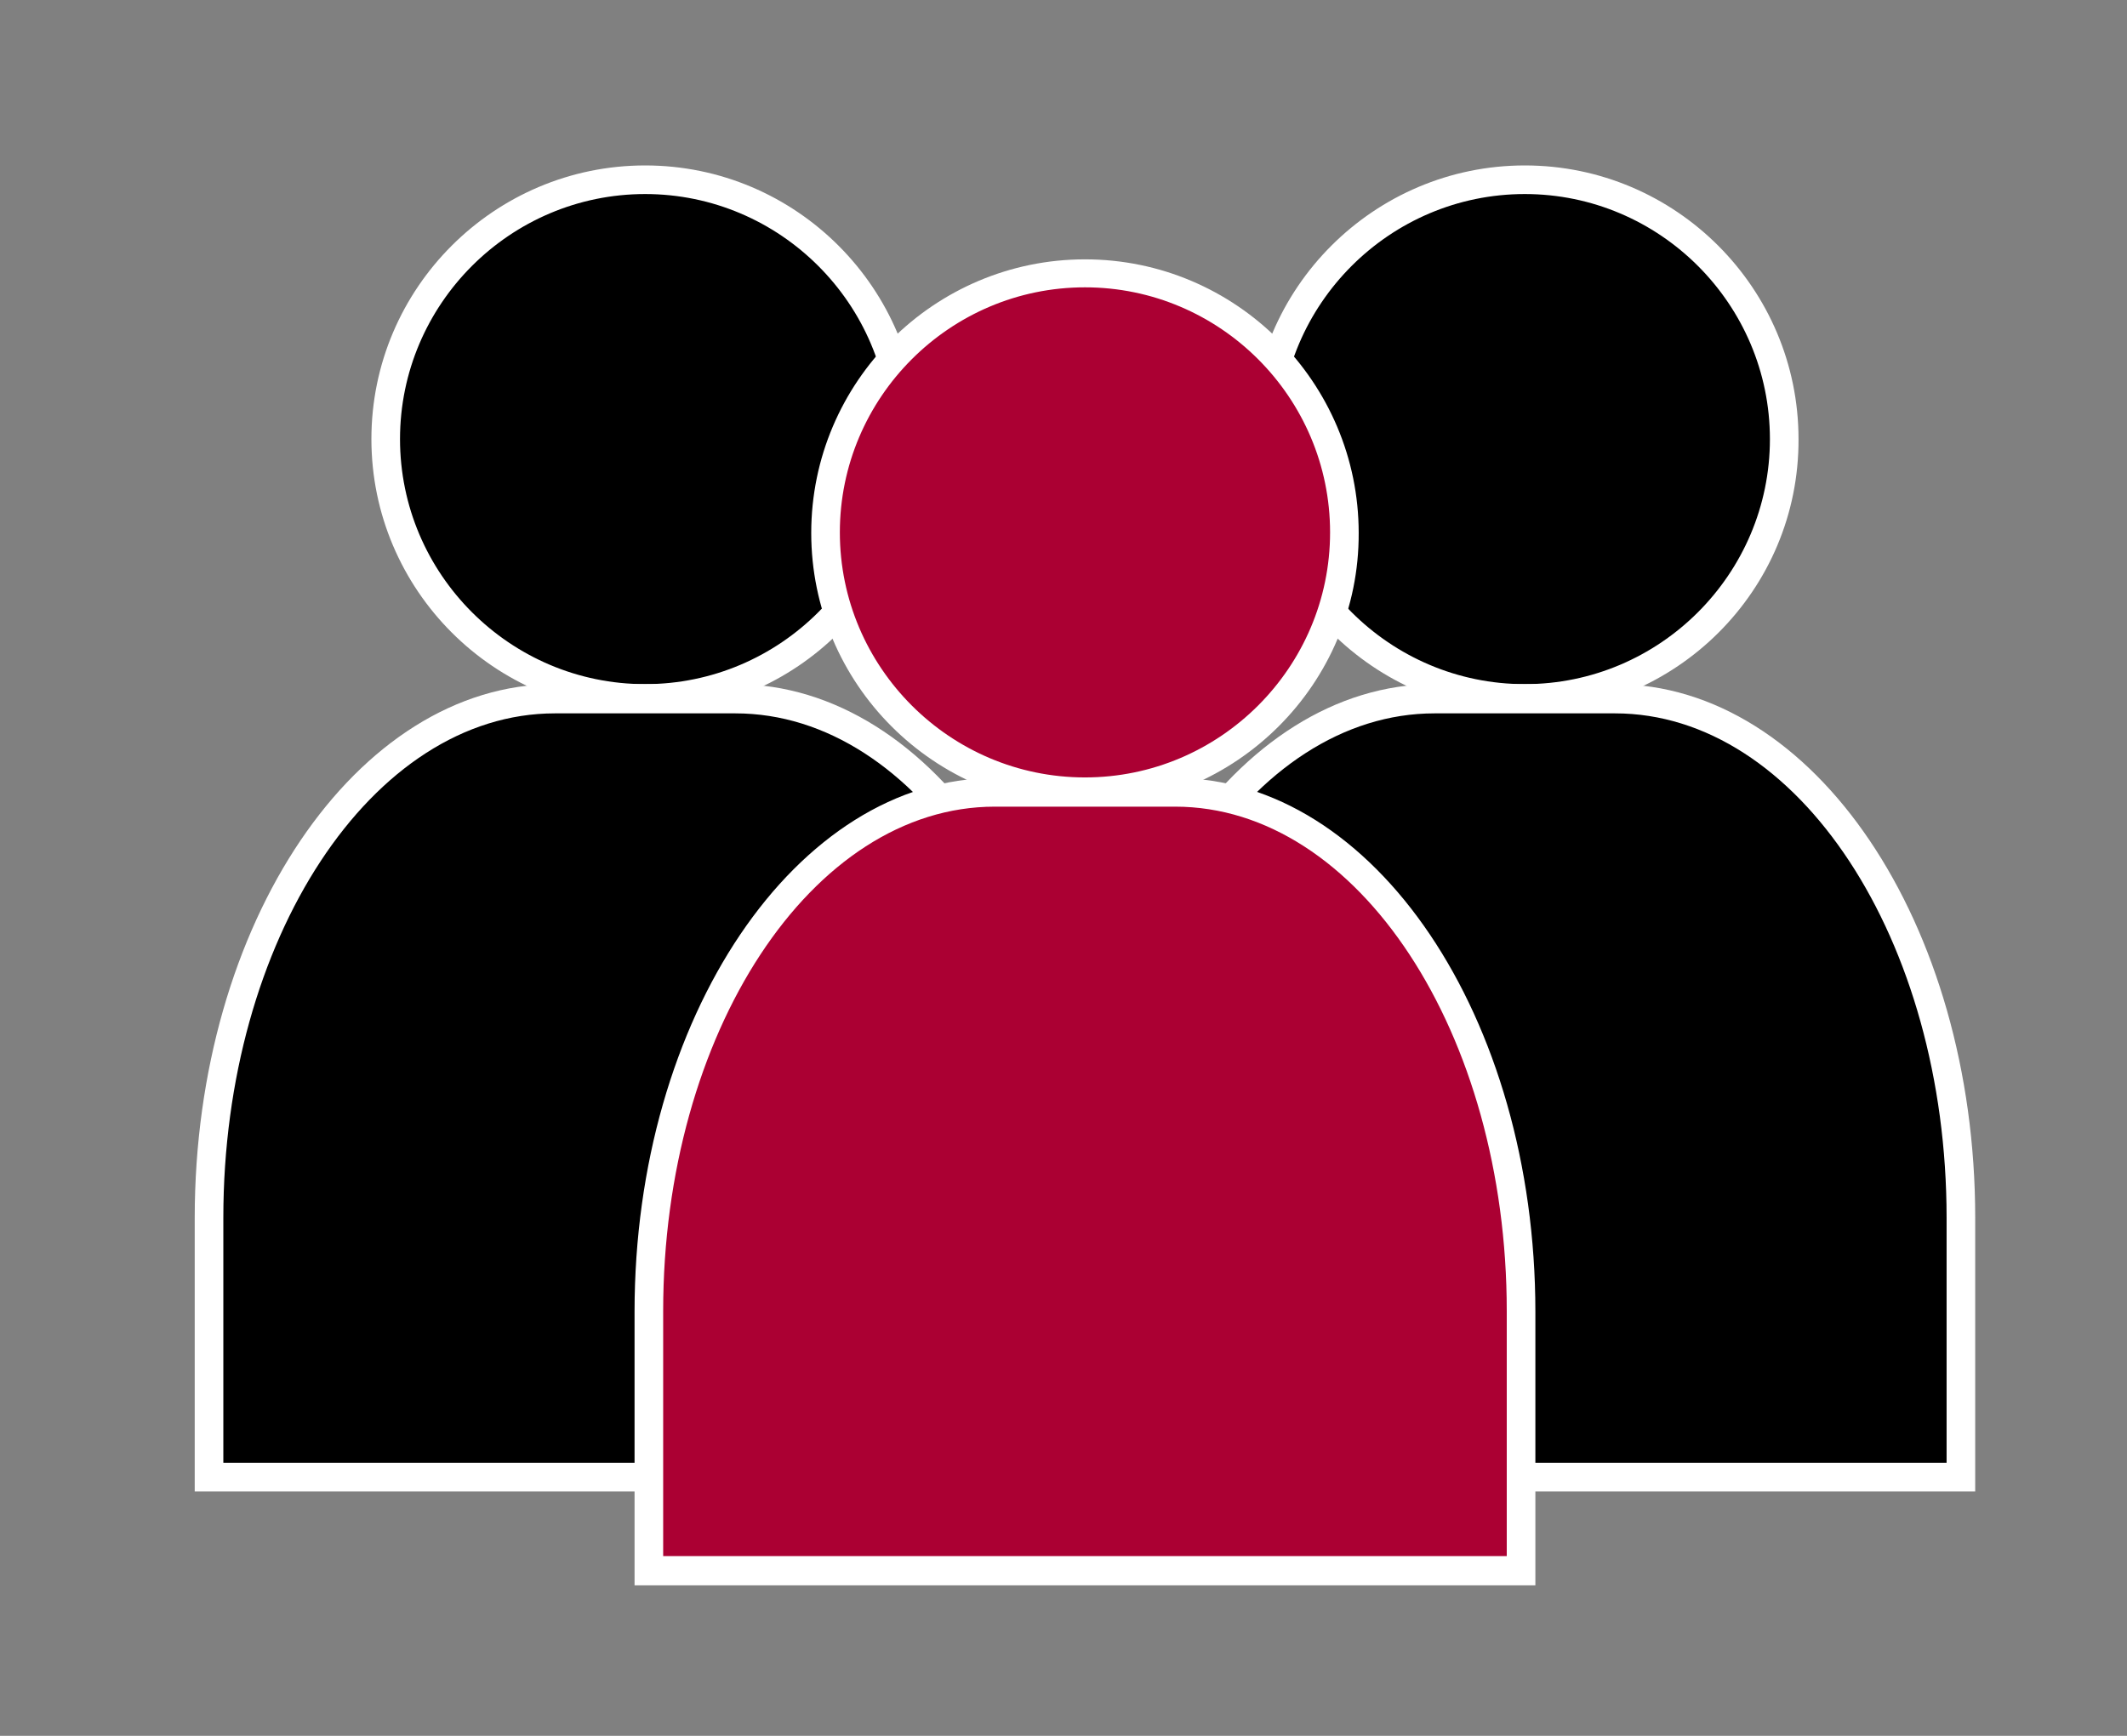
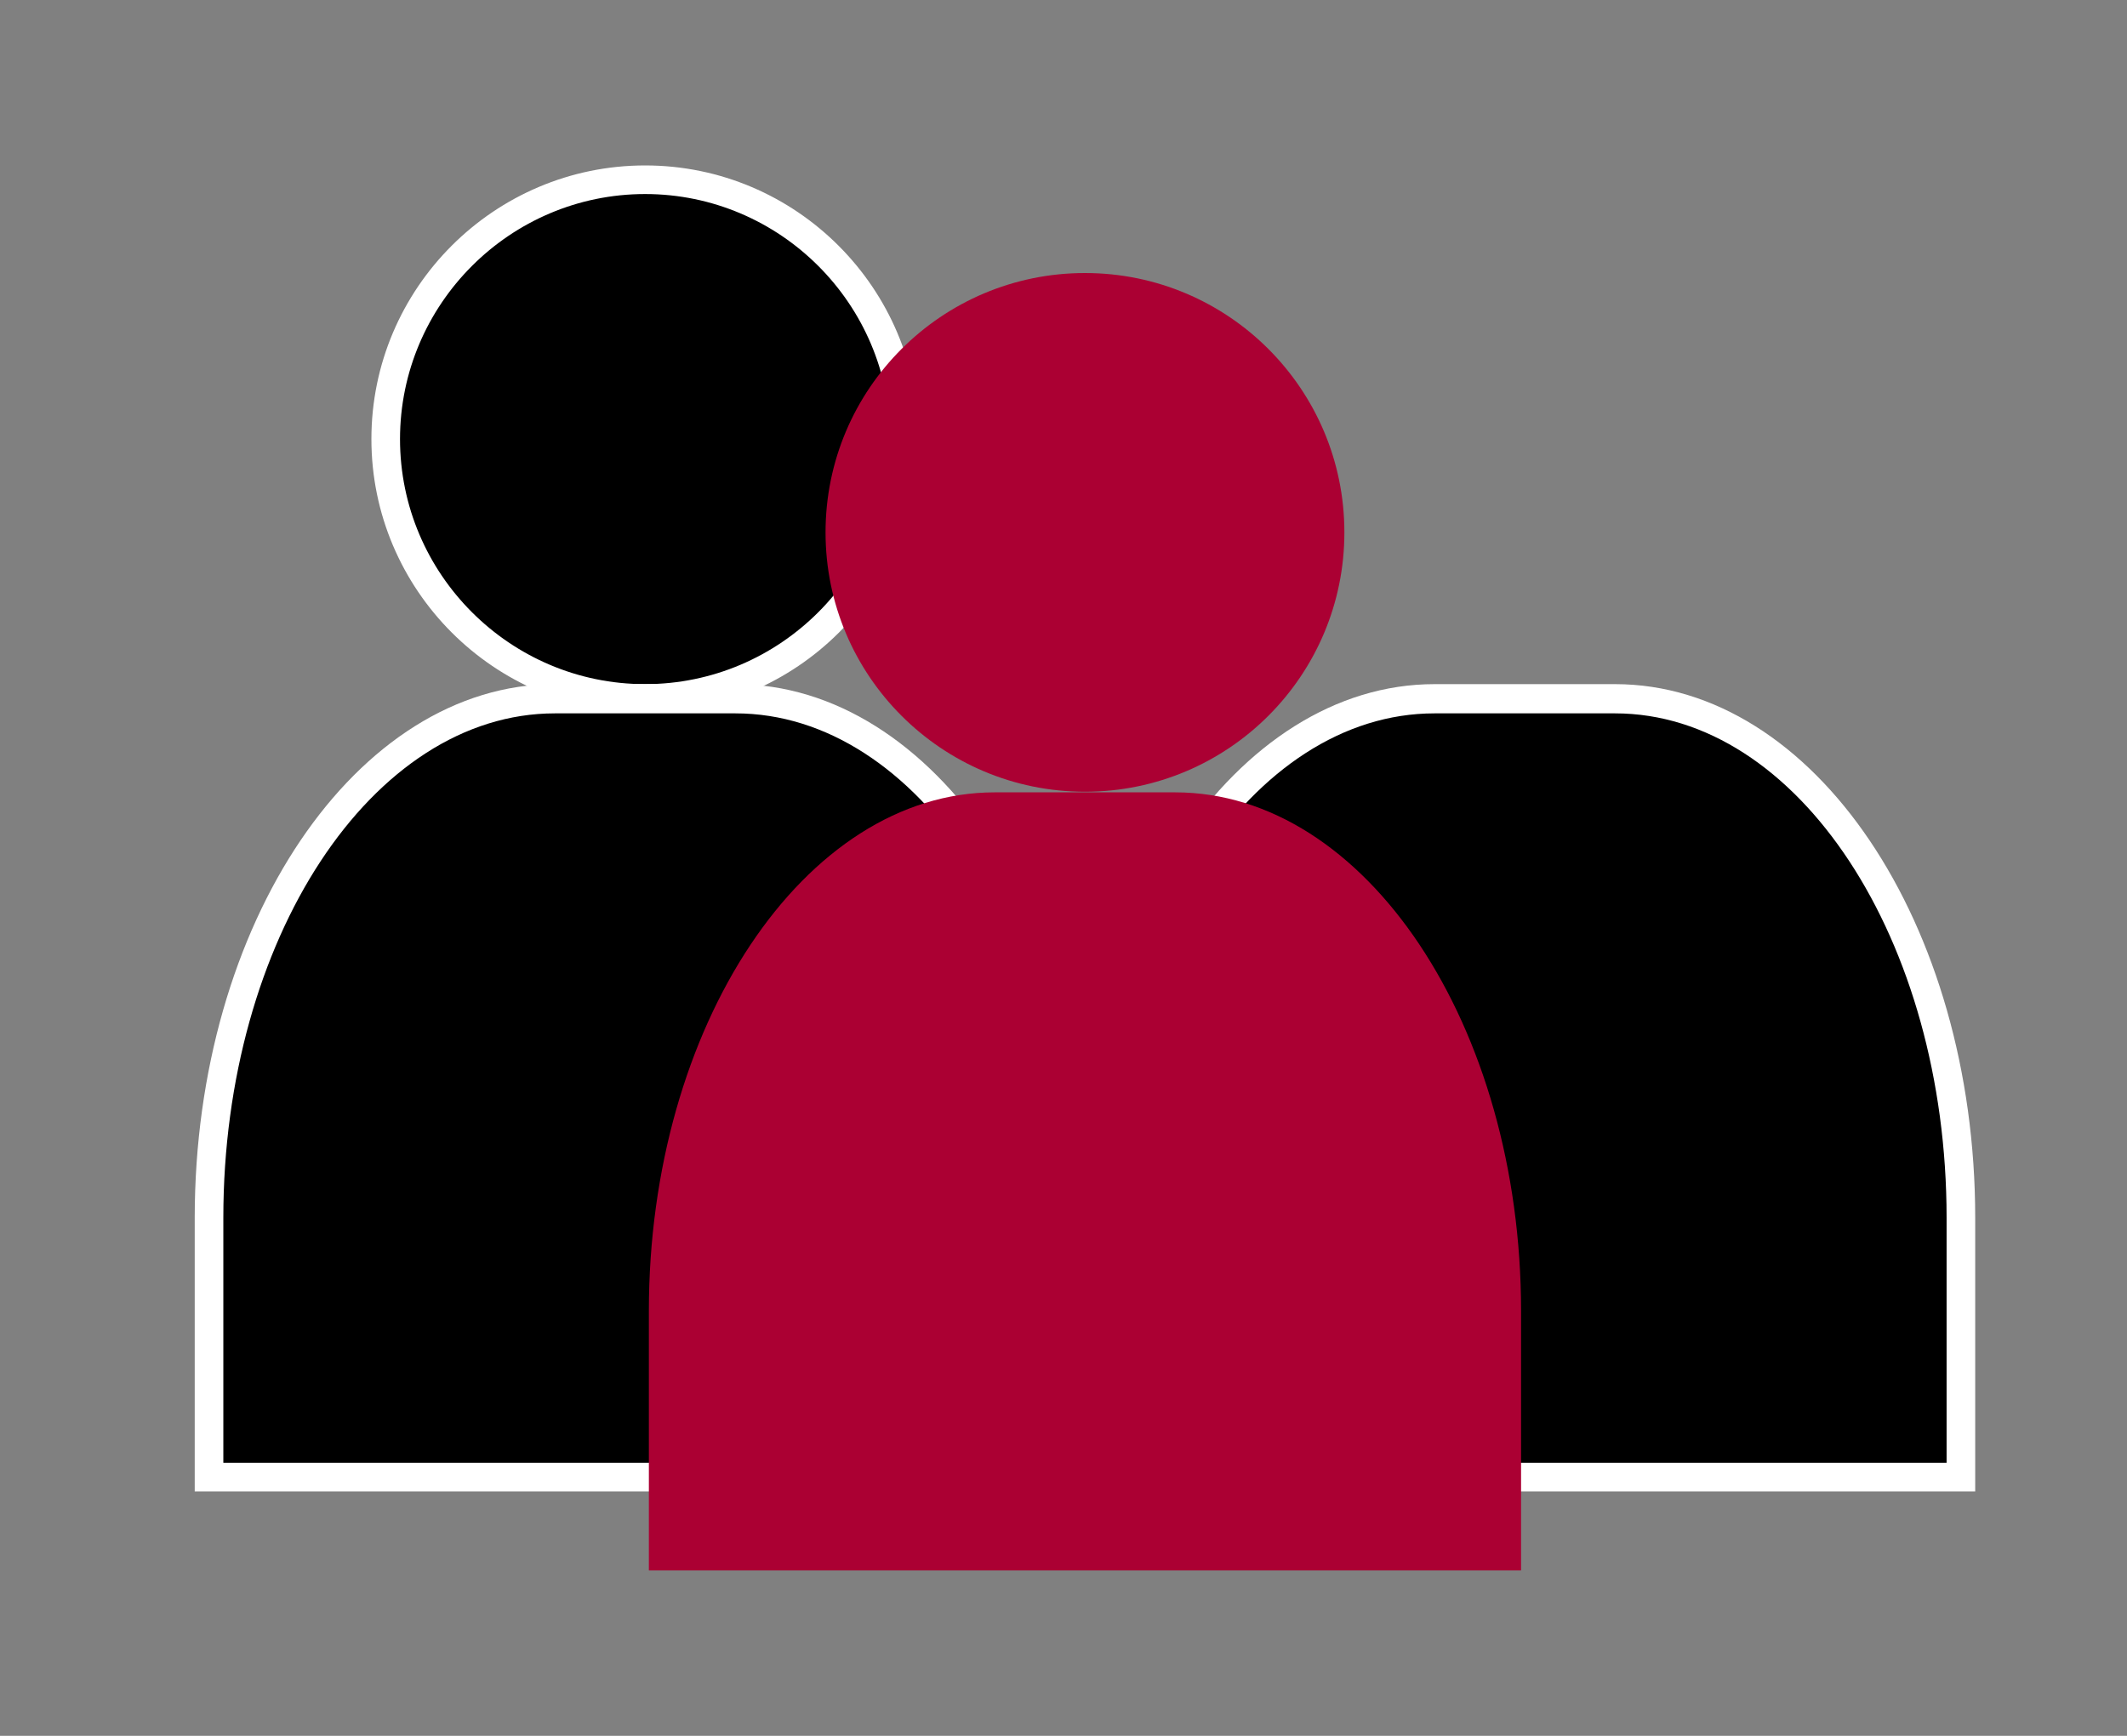
<svg xmlns="http://www.w3.org/2000/svg" version="1.1" id="Layer_1" x="0px" y="0px" viewBox="0 0 341.9 279.1" style="enable-background:new 0 0 341.9 279.1;" xml:space="preserve">
  <rect x="0" y="0" width="341.9" height="279.1" fill="#808080" stroke="none" />
  <style type="text/css">
	.st0{fill:#FFFFFF;}
	.st1{fill:#AB0033;}
</style>
  <circle cx="103.7" cy="70.6" r="41.7" />
  <path class="st0" d="M103.7,114.6c-24.3,0-44-19.8-44-44c0-24.3,19.8-44,44-44c24.3,0,44,19.8,44,44  C147.8,94.9,128,114.6,103.7,114.6z M103.7,31.2c-21.7,0-39.4,17.7-39.4,39.4S82,110,103.7,110s39.4-17.7,39.4-39.4  S125.4,31.2,103.7,31.2z" />
  <path d="M173.8,195.7c0-45.9-25-83.4-55.6-83.4h-29c-30.6,0-55.6,37.6-55.6,83.4v41.7h140.2V195.7z" />
  <path class="st0" d="M176.2,239.8H31.3v-44c0-47.3,26-85.8,57.9-85.8h29c32,0,57.9,38.5,57.9,85.8L176.2,239.8L176.2,239.8z   M35.9,235.2h135.6v-39.4c0-44.7-23.9-81.1-53.3-81.1h-29c-29.4,0-53.3,36.4-53.3,81.1C35.9,195.8,35.9,235.2,35.9,235.2z" />
-   <circle cx="245.1" cy="70.6" r="41.7" />
-   <path class="st0" d="M245.1,114.6c-24.3,0-44-19.8-44-44c0-24.3,19.8-44,44-44c24.3,0,44,19.8,44,44  C289.2,94.9,269.4,114.6,245.1,114.6z M245.1,31.2c-21.7,0-39.4,17.7-39.4,39.4s17.7,39.4,39.4,39.4s39.4-17.7,39.4-39.4  S266.8,31.2,245.1,31.2z" />
  <path d="M315.2,195.7c0-45.9-25-83.4-55.6-83.4h-29c-30.6,0-55.6,37.6-55.6,83.4v41.7h140.2V195.7z" />
  <path class="st0" d="M317.5,239.8H172.7v-44c0-47.3,26-85.8,57.9-85.8h29c32,0,57.9,38.5,57.9,85.8V239.8z M177.3,235.2h135.6v-39.4  c0-44.7-23.9-81.1-53.3-81.1h-29c-29.4,0-53.3,36.4-53.3,81.1L177.3,235.2L177.3,235.2z" />
  <circle class="st1" cx="174.4" cy="85.6" r="41.7" />
-   <path class="st0" d="M174.4,129.7c-24.3,0-44-19.8-44-44c0-24.3,19.8-44,44-44c24.3,0,44,19.8,44,44  C218.5,109.9,198.7,129.7,174.4,129.7z M174.4,46.2c-21.7,0-39.4,17.7-39.4,39.4s17.7,39.4,39.4,39.4s39.4-17.7,39.4-39.4  S196.1,46.2,174.4,46.2z" />
  <path class="st1" d="M244.5,210.8c0-45.9-25-83.4-55.6-83.4h-29c-30.6,0-55.6,37.6-55.6,83.4v41.7h140.2V210.8z" />
-   <path class="st0" d="M246.9,254.9H102v-44c0-47.3,26-85.8,57.9-85.8h29c32,0,57.9,38.5,57.9,85.8v44H246.9z M106.6,250.2h135.6  v-39.4c0-44.7-23.9-81.1-53.3-81.1h-29c-29.4,0-53.3,36.4-53.3,81.1C106.6,210.8,106.6,250.2,106.6,250.2z" />
</svg>